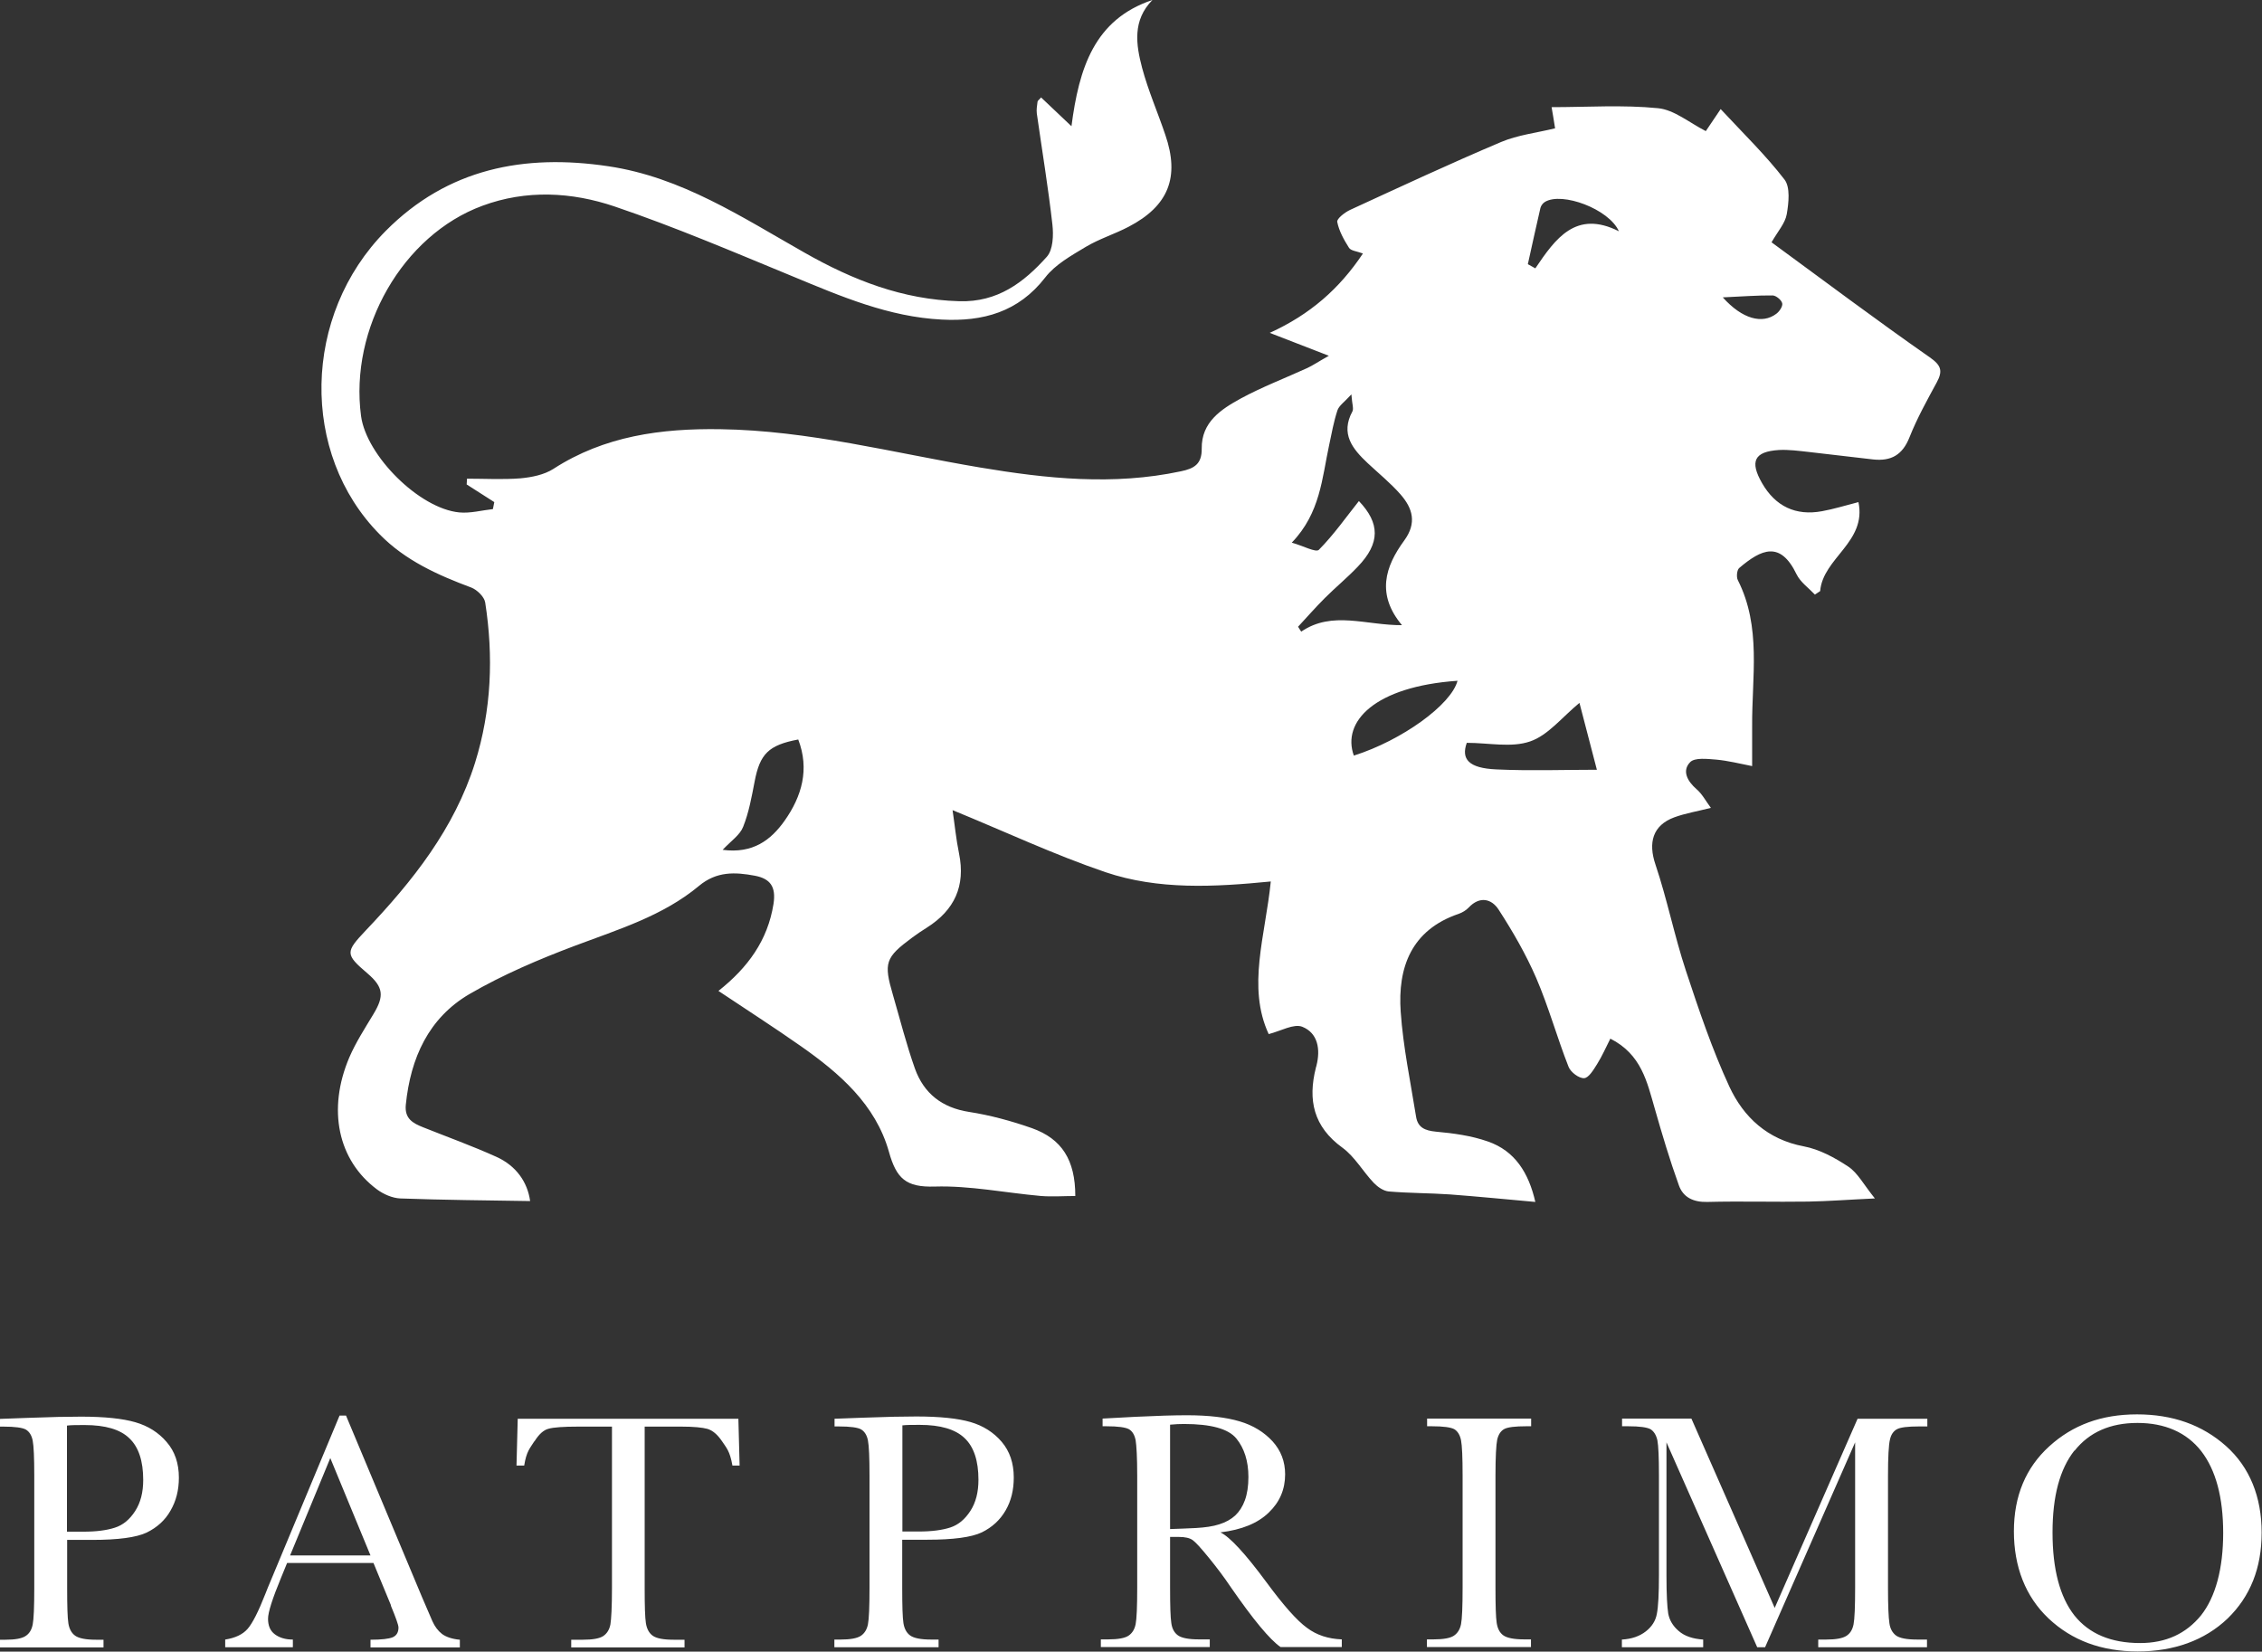
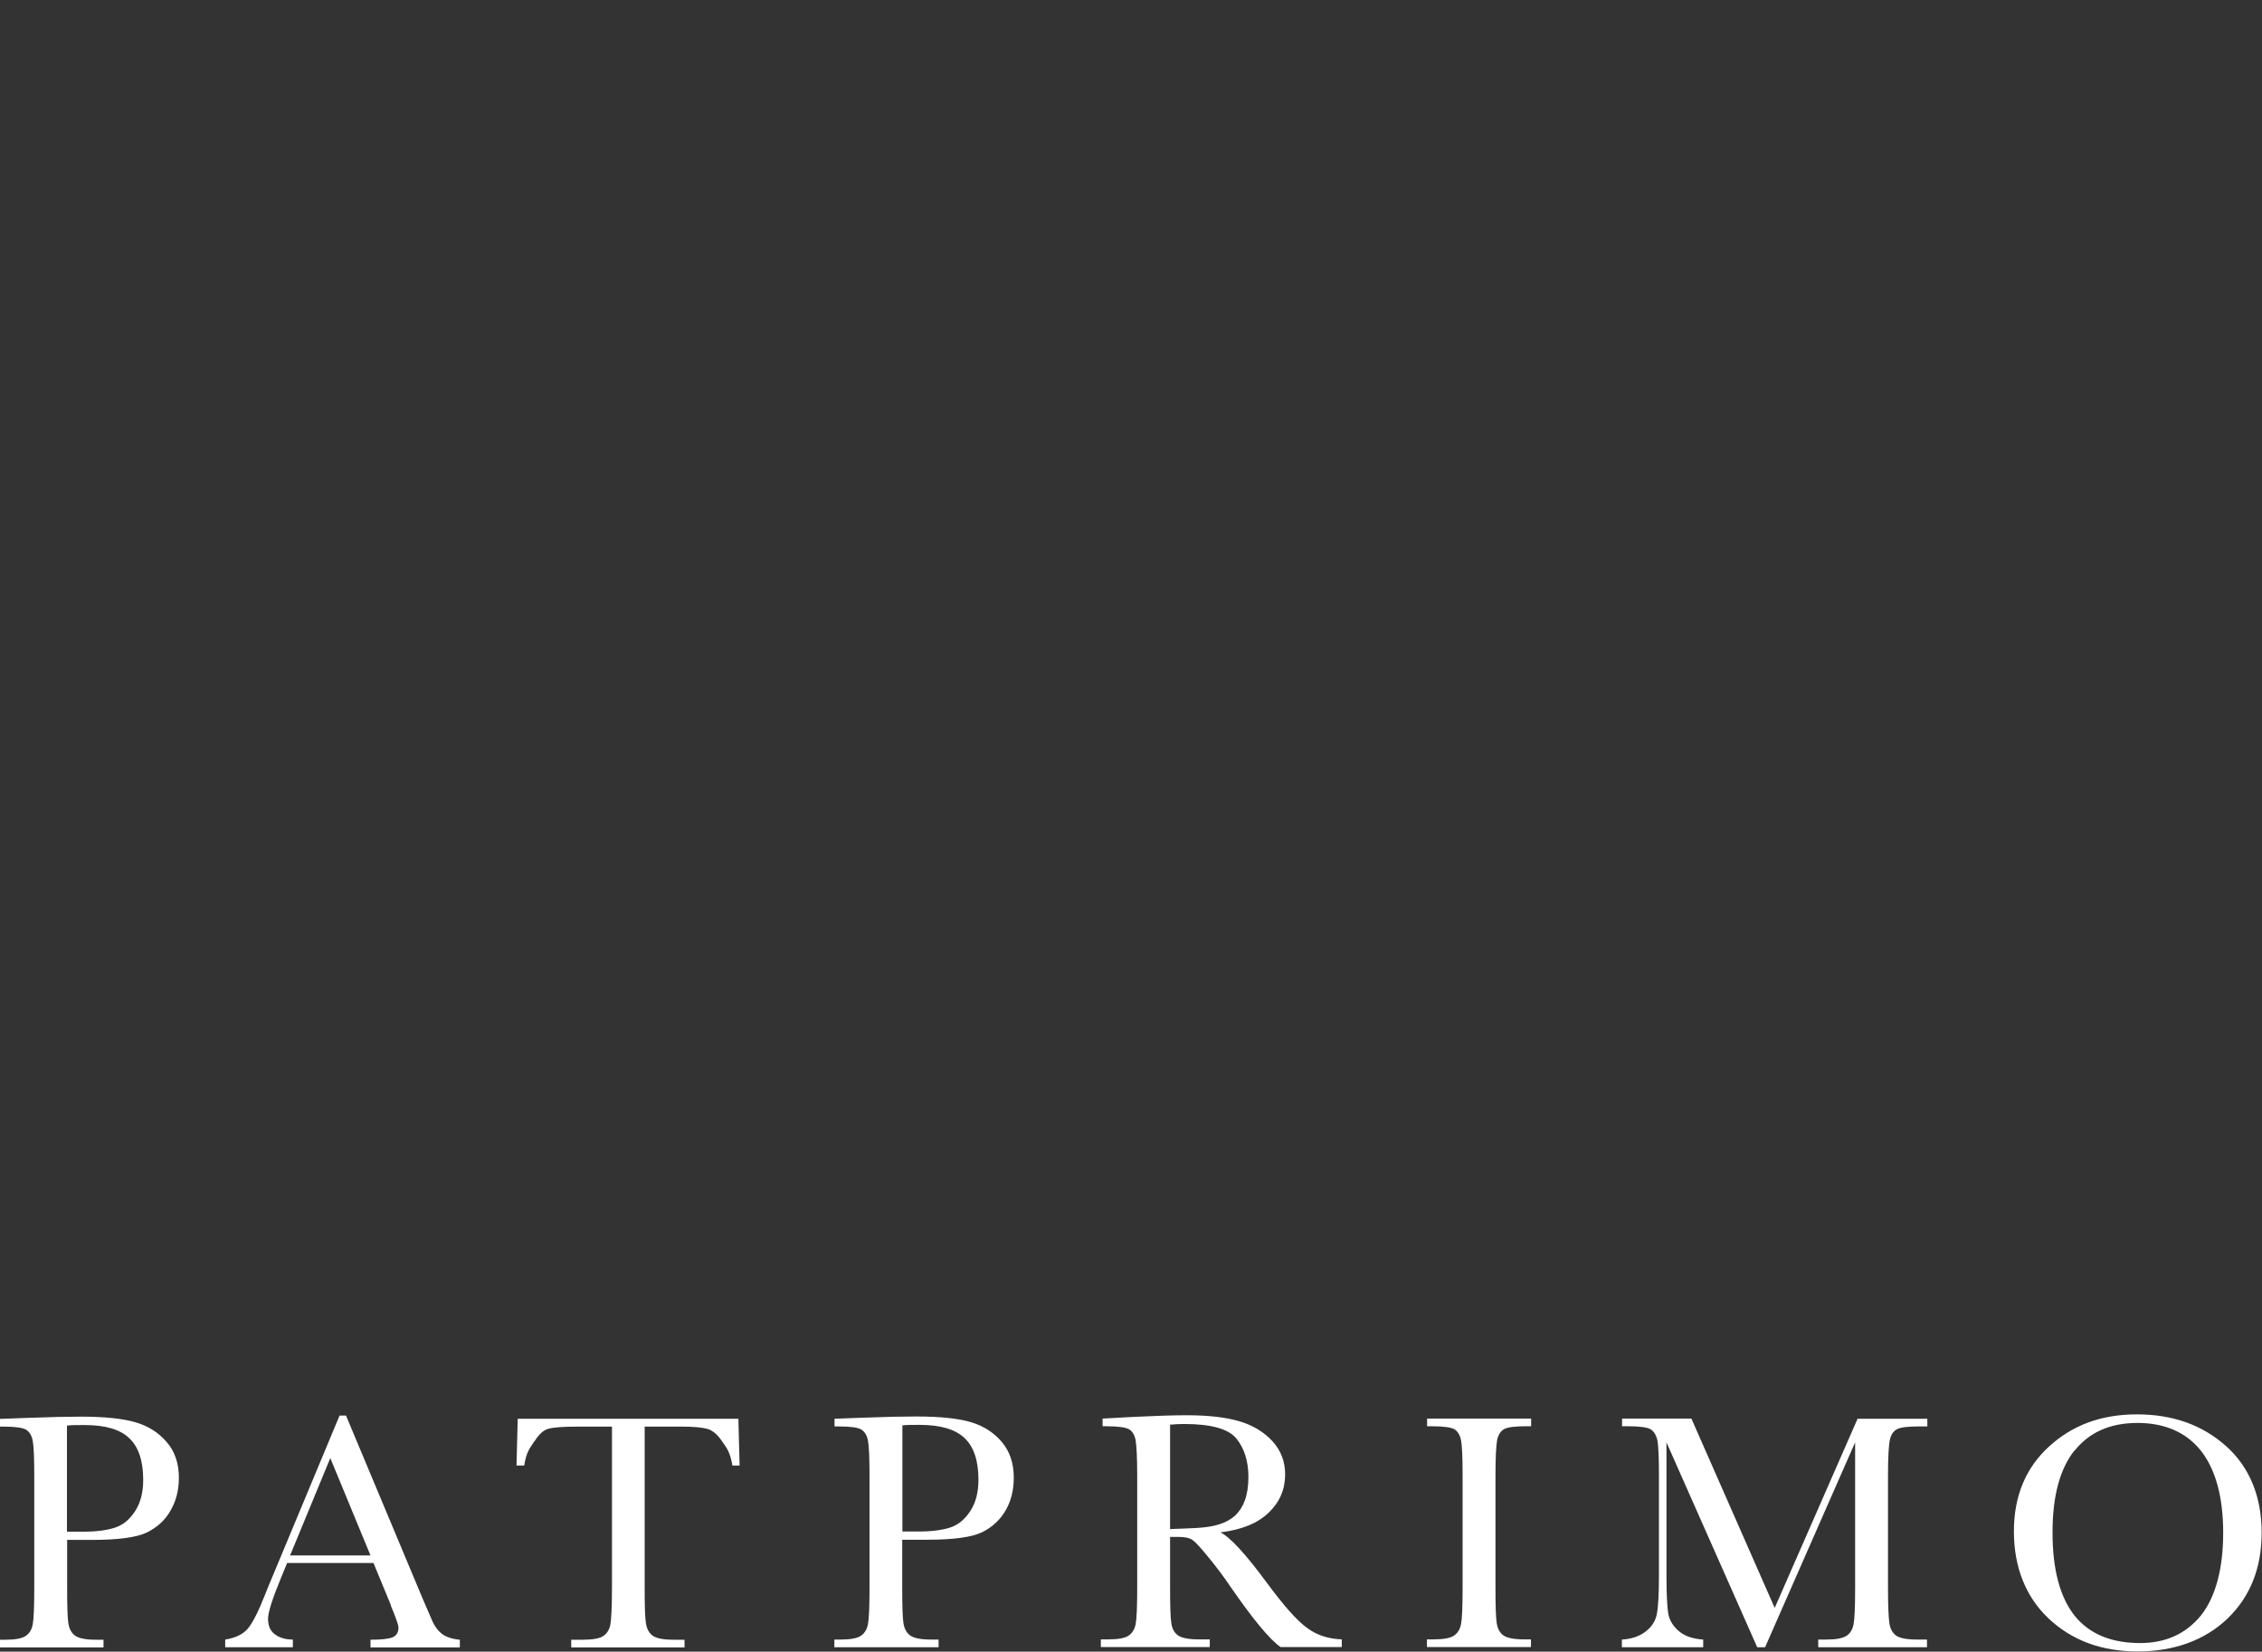
<svg xmlns="http://www.w3.org/2000/svg" id="Capa_2" data-name="Capa 2" viewBox="0 0 129.37 94.47">
  <rect x="0" y="0" width="129.37" height="94.47" fill="#333333" stroke="none" />
  <defs>
    <style> .cls-1 { fill: #fff; } </style>
  </defs>
  <g id="Capa_2-2" data-name="Capa 2">
    <g>
-       <path class="cls-1" d="m59.57,5.6c.5.47.99.94,1.71,1.62.43-3.31,1.3-6.11,4.63-7.22-1.15,1.17-.94,2.55-.59,3.88.35,1.31.9,2.56,1.33,3.84.83,2.42.18,4.06-2.1,5.25-.8.42-1.68.69-2.45,1.15-.83.5-1.75,1.01-2.32,1.75-1.54,1.99-3.57,2.53-5.91,2.41-3.04-.15-5.78-1.33-8.53-2.47-3.37-1.39-6.74-2.83-10.19-4-2.45-.83-5.05-.97-7.56-.04-4.56,1.68-7.61,7.02-6.94,12.03.31,2.27,3.33,5.29,5.62,5.51.63.06,1.28-.12,1.92-.19.03-.13.05-.26.08-.4-.53-.34-1.05-.67-1.58-1.01,0-.11.02-.22.02-.33,1.02,0,2.05.06,3.06-.02.64-.06,1.35-.2,1.88-.54,2.92-1.89,6.18-2.32,9.54-2.27,5.05.07,9.92,1.36,14.86,2.19,3.81.64,7.63,1.04,11.48.22.78-.16,1.21-.42,1.2-1.3-.02-1.52,1.11-2.25,2.24-2.87,1.22-.66,2.53-1.16,3.8-1.74.32-.15.61-.35,1.23-.7-1.27-.49-2.22-.86-3.38-1.31,2.31-1.05,3.99-2.53,5.33-4.54-.34-.13-.69-.15-.8-.33-.29-.46-.57-.96-.67-1.48-.03-.18.43-.54.73-.68,2.87-1.32,5.74-2.66,8.65-3.89.95-.4,2.02-.52,3.08-.78-.08-.5-.15-.94-.2-1.21,2.04,0,4.08-.14,6.09.06.92.09,1.79.83,2.73,1.31.17-.25.46-.68.85-1.26,1.31,1.41,2.58,2.64,3.65,4.03.34.44.24,1.34.13,1.98-.09.52-.51.98-.87,1.61,3.03,2.22,6,4.45,9.05,6.58.66.46.75.78.4,1.43-.56,1.03-1.13,2.06-1.56,3.14-.4,1.02-1.06,1.38-2.08,1.27-1.24-.14-2.47-.29-3.7-.43-.56-.06-1.13-.14-1.69-.11-1.41.09-1.68.65-.96,1.9.76,1.32,1.92,1.88,3.43,1.6.66-.12,1.31-.32,2.08-.52.48,2.29-2.03,3.19-2.19,5.09-.1.07-.2.13-.3.2-.36-.38-.83-.71-1.05-1.16-.93-1.93-2.01-1.44-3.28-.36-.13.11-.17.51-.08.69,1.36,2.68.8,5.55.82,8.35,0,.67,0,1.35,0,2.29-.72-.14-1.38-.31-2.05-.37-.51-.04-1.24-.13-1.5.15-.47.49-.16,1.08.37,1.54.32.27.53.68.82,1.07-.79.2-1.46.31-2.09.54-1.25.46-1.5,1.46-1.08,2.7.67,1.99,1.08,4.07,1.74,6.07.74,2.24,1.5,4.5,2.49,6.64.81,1.74,2.18,3.02,4.25,3.41.9.17,1.78.65,2.55,1.16.54.36.88,1.03,1.52,1.82-1.52.07-2.67.16-3.81.18-1.93.03-3.85-.03-5.78.02-.8.02-1.38-.27-1.62-.95-.52-1.44-.96-2.92-1.38-4.39-.44-1.52-.76-3.1-2.54-4-.26.51-.47,1-.76,1.46-.2.32-.48.79-.74.8-.29.02-.77-.34-.89-.65-.66-1.68-1.14-3.43-1.85-5.08-.59-1.36-1.34-2.66-2.15-3.91-.4-.62-1.08-.79-1.71-.12-.15.16-.37.29-.57.36-2.71.92-3.5,3.06-3.32,5.61.14,2.01.56,4,.88,6,.1.61.5.79,1.13.85,1,.09,2.03.23,2.97.56,1.56.54,2.34,1.8,2.72,3.46-1.68-.15-3.28-.31-4.89-.43-1.17-.08-2.34-.07-3.5-.17-.3-.03-.63-.26-.85-.49-.62-.65-1.08-1.49-1.79-2.01-1.66-1.2-1.99-2.73-1.52-4.58,0-.04.03-.07.03-.11.24-.93.09-1.87-.81-2.23-.48-.19-1.22.24-1.92.42-1.25-2.7-.19-5.63.12-8.73-3.24.32-6.43.49-9.45-.53-2.94-1-5.77-2.33-8.75-3.55.12.81.2,1.65.37,2.48.38,1.86-.26,3.24-1.84,4.24-.29.18-.57.37-.84.57-1.54,1.14-1.64,1.44-1.1,3.28.41,1.41.77,2.84,1.26,4.22.51,1.41,1.54,2.23,3.09,2.47,1.22.19,2.43.52,3.6.93,1.71.61,2.48,1.82,2.48,3.88-.65,0-1.31.05-1.96,0-2.03-.18-4.06-.6-6.08-.54-1.64.05-2.19-.45-2.62-1.99-.76-2.7-2.82-4.49-5.05-6.05-1.51-1.06-3.07-2.06-4.7-3.15,1.68-1.33,2.82-2.89,3.15-4.98.15-.98-.18-1.44-1.07-1.61-1.13-.21-2.18-.26-3.19.58-2.06,1.72-4.61,2.49-7.08,3.42-2.07.78-4.14,1.66-6.05,2.77-2.34,1.37-3.37,3.66-3.64,6.33-.08.8.41,1.06.99,1.29,1.4.56,2.82,1.07,4.19,1.69,1.13.51,1.78,1.44,1.93,2.53-2.5-.04-4.96-.06-7.43-.15-.45-.02-.95-.24-1.32-.51-2.25-1.67-2.86-4.58-1.59-7.56.37-.86.89-1.66,1.37-2.46.64-1.05.58-1.56-.33-2.34-1.29-1.1-1.27-1.22-.09-2.47,2.67-2.81,5.05-5.8,6.24-9.58.94-3.01,1.06-6.08.58-9.17-.05-.32-.46-.72-.79-.85-1.93-.72-3.78-1.55-5.24-3.04-4.57-4.62-4.43-12.54.34-17.36,3.54-3.57,7.92-4.42,12.73-3.7,4.19.62,7.65,2.92,11.22,4.94,2.76,1.57,5.61,2.69,8.85,2.78,2.2.07,3.7-1.08,5.01-2.54.36-.4.39-1.24.32-1.85-.24-2.12-.59-4.23-.89-6.34-.03-.22.01-.45.04-.68,0-.06.09-.11.21-.25m20.65,30.21c-1.5-1.78-.98-3.37.11-4.86.74-1.01.48-1.85-.21-2.64-.57-.65-1.25-1.2-1.88-1.79-.86-.81-1.57-1.67-.87-2.96.08-.16-.02-.41-.06-.97-.4.44-.71.64-.8.92-.21.64-.33,1.31-.47,1.97-.41,1.89-.5,3.89-2.14,5.59.65.18,1.38.58,1.55.41.85-.86,1.55-1.86,2.29-2.79,1.2,1.26,1.24,2.4-.07,3.76-.6.63-1.27,1.18-1.88,1.79-.53.53-1.02,1.09-1.53,1.64.06.09.12.19.18.28,1.79-1.22,3.71-.35,5.8-.37m10.12,4.44c-1.01.83-1.8,1.86-2.83,2.21-1.07.37-2.36.08-3.62.08-.33.92.09,1.45,1.69,1.52,1.93.09,3.87.02,5.75.02-.32-1.22-.67-2.57-1-3.84m-44.68,2.11c-1.7.32-2.19.83-2.49,2.4-.17.88-.33,1.78-.66,2.6-.18.46-.68.79-1.17,1.31,1.73.23,2.76-.56,3.54-1.66.99-1.4,1.44-2.95.78-4.66m31.78.93c2.75-.87,5.57-2.91,5.93-4.28-4.74.33-6.63,2.34-5.93,4.28m9.95-28.11l.43.24c1.15-1.7,2.32-3.36,4.78-2.12-.57-1.28-3.26-2.27-4.23-1.68-.12.07-.23.22-.26.35-.25,1.07-.48,2.15-.72,3.22m11.15,1.89c1.12,1.25,2.27,1.54,3.06.94.18-.13.38-.43.34-.6-.04-.19-.35-.44-.54-.45-.87-.01-1.75.06-2.86.11" />
      <path class="cls-1" d="m118.65,82.98c.84-1.06,2.04-1.59,3.6-1.59s2.81.54,3.65,1.62c.83,1.08,1.25,2.64,1.25,4.67s-.43,3.66-1.27,4.72c-.86,1.05-2.01,1.58-3.48,1.58-1.67,0-2.92-.53-3.76-1.58-.83-1.06-1.25-2.64-1.25-4.74s.42-3.63,1.25-4.69m-1.47,9.61c1.33,1.25,3.02,1.88,5.09,1.88s3.83-.63,5.14-1.88c1.3-1.26,1.95-2.89,1.95-4.92s-.68-3.74-2.04-4.95c-1.36-1.21-3.05-1.81-5.09-1.81s-3.68.61-5.02,1.83c-1.34,1.22-2.02,2.84-2.02,4.86s.66,3.73,1.98,4.98m-20.43-11.43h-3.96v.44h.35c.66,0,1.08.06,1.28.17.19.12.32.33.39.63.06.31.09.97.09,2.02v5.69c0,1.08-.04,1.82-.12,2.22-.07.4-.29.74-.64,1.01-.35.27-.8.43-1.36.46v.44h4.65v-.44c-.6-.04-1.07-.2-1.4-.49-.33-.28-.53-.62-.6-1-.06-.38-.1-1.09-.1-2.14v-7.65l5.19,11.72h.45l5.15-11.72v8.32c0,1.09-.03,1.79-.09,2.09-.06.3-.19.52-.41.66-.22.14-.6.21-1.15.21h-.46v.44h6.22v-.44h-.57c-.59,0-.99-.08-1.2-.23-.2-.15-.34-.39-.38-.71-.05-.32-.08-.99-.08-2.02v-6.41c0-1.08.04-1.77.11-2.06.06-.29.2-.49.4-.6.2-.11.62-.16,1.26-.16h.48v-.44h-3.99l-4.74,10.82-4.76-10.82Zm-14.84.44c.66,0,1.09.06,1.29.17.19.12.32.33.38.63.06.31.09.97.09,2.02v6.41c0,1.09-.03,1.79-.09,2.09-.06.3-.2.52-.41.66-.21.14-.6.21-1.16.21h-.38v.44h5.95v-.44h-.39c-.58,0-.98-.08-1.19-.23-.21-.15-.33-.39-.38-.71-.05-.32-.07-.99-.07-2.02v-6.41c0-1.08.04-1.77.1-2.06.07-.29.2-.49.4-.6.2-.11.62-.16,1.26-.16h.28v-.44h-5.95v.44h.28Zm-14.98-.09c.3-.03.58-.04.81-.04,1.53,0,2.53.27,2.99.83.45.55.69,1.29.69,2.2,0,.53-.07.97-.2,1.33-.13.36-.32.65-.55.87-.24.22-.54.39-.92.51-.37.12-.82.18-1.33.21-.51.03-1.01.04-1.48.06v-5.97Zm9.83,12.28c-.77-.03-1.43-.24-1.99-.66-.57-.41-1.34-1.28-2.32-2.61-1.21-1.64-2.09-2.59-2.63-2.85,1.22-.15,2.13-.52,2.76-1.13.63-.6.94-1.33.94-2.19,0-.73-.24-1.36-.72-1.89-.48-.52-1.1-.91-1.88-1.14-.77-.23-1.78-.35-3.02-.35-.73,0-1.72.03-2.96.09l-1.86.1v.44h.22c.66,0,1.09.06,1.29.17.2.12.32.33.38.63.05.31.09.97.09,2.02v6.41c0,1.09-.03,1.79-.09,2.09-.06.3-.2.52-.41.66-.21.14-.6.21-1.16.21h-.42v.44h6.23v-.44h-.62c-.59,0-.99-.08-1.2-.23-.21-.15-.34-.39-.38-.71-.05-.32-.07-.99-.07-2.02v-2.9h.51c.35,0,.61.06.78.18.17.12.47.45.91.99.44.54.87,1.1,1.27,1.7,1.28,1.85,2.23,3,2.85,3.43h3.5v-.44Zm-25.14-12.24c.23-.03.56-.03,1-.03,1.18,0,2.04.25,2.57.76.53.5.79,1.3.79,2.38,0,.71-.15,1.3-.46,1.78-.31.48-.69.8-1.15.95-.46.15-1.07.23-1.81.23h-.93v-6.06Zm1.43,6.54c1.49,0,2.53-.14,3.12-.42.59-.29,1.04-.7,1.36-1.25.32-.55.47-1.17.47-1.89,0-.82-.23-1.5-.69-2.04-.46-.54-1.06-.92-1.78-1.13-.72-.21-1.76-.32-3.1-.32-.73,0-1.75.02-3.05.07l-1.63.06v.44h.24c.66,0,1.09.06,1.28.17.2.12.33.33.39.63.06.31.09.97.09,2.02v6.41c0,1.09-.03,1.79-.09,2.09-.06.3-.2.52-.41.66-.22.14-.6.21-1.16.21h-.35v.44h5.96v-.44h-.43c-.58,0-.98-.08-1.19-.23-.21-.15-.34-.39-.39-.71-.05-.32-.07-.99-.07-2.02v-2.75h1.43Zm-22.46-5.63c.25-.4.52-.65.81-.72.29-.08.85-.12,1.69-.12h1.93v9.23c0,1.09-.04,1.79-.09,2.09-.06.3-.2.52-.41.66-.21.14-.6.21-1.16.21h-.67v.44h6.48v-.44h-.63c-.59,0-.98-.08-1.19-.23-.21-.15-.34-.4-.39-.72-.05-.32-.07-.99-.07-2.01v-9.23h2.09c.71,0,1.21.05,1.5.13.3.09.57.32.83.7.25.38.45.55.6,1.4h.41l-.07-2.68h-12.62l-.07,2.68h.44c.13-.82.33-.99.58-1.39m-13.97,6.53l2.3-5.57,2.3,5.57h-4.6Zm5.76,2.86c.29.7.44,1.12.44,1.26,0,.28-.11.46-.33.56-.22.09-.64.14-1.27.14v.44h5.11v-.44c-.45-.04-.79-.16-1.02-.33-.23-.18-.41-.42-.55-.73l-.59-1.37-4.35-10.39h-.37l-3.78,9.07c-.27.65-.43,1.02-.46,1.12-.4,1.02-.74,1.69-1.02,2.01-.28.32-.71.52-1.28.61v.44h3.87v-.44c-.42,0-.76-.1-1.03-.3-.27-.2-.39-.5-.39-.89,0-.37.25-1.15.75-2.36l.34-.83h4.94l1,2.42Zm-18.51-10.29c.23-.03.56-.03,1-.03,1.18,0,2.04.25,2.56.76.53.5.79,1.3.79,2.38,0,.71-.15,1.3-.46,1.78-.31.48-.69.8-1.16.95-.46.15-1.06.23-1.81.23h-.93v-6.06Zm1.43,6.54c1.49,0,2.53-.14,3.12-.42.59-.29,1.05-.7,1.36-1.25.32-.55.48-1.17.48-1.89,0-.82-.23-1.5-.7-2.04-.46-.54-1.06-.92-1.79-1.13-.72-.21-1.76-.32-3.1-.32-.73,0-1.75.02-3.05.07l-1.63.06v.44h.24c.65,0,1.09.06,1.28.17.2.12.33.33.39.63.06.31.09.97.09,2.02v6.41c0,1.09-.03,1.79-.09,2.09-.06.3-.19.52-.41.66-.21.14-.6.21-1.15.21h-.35v.44h5.96v-.44h-.43c-.58,0-.98-.08-1.19-.23-.21-.15-.34-.39-.39-.71-.05-.32-.07-.99-.07-2.02v-2.75h1.43Z" />
    </g>
  </g>
</svg>